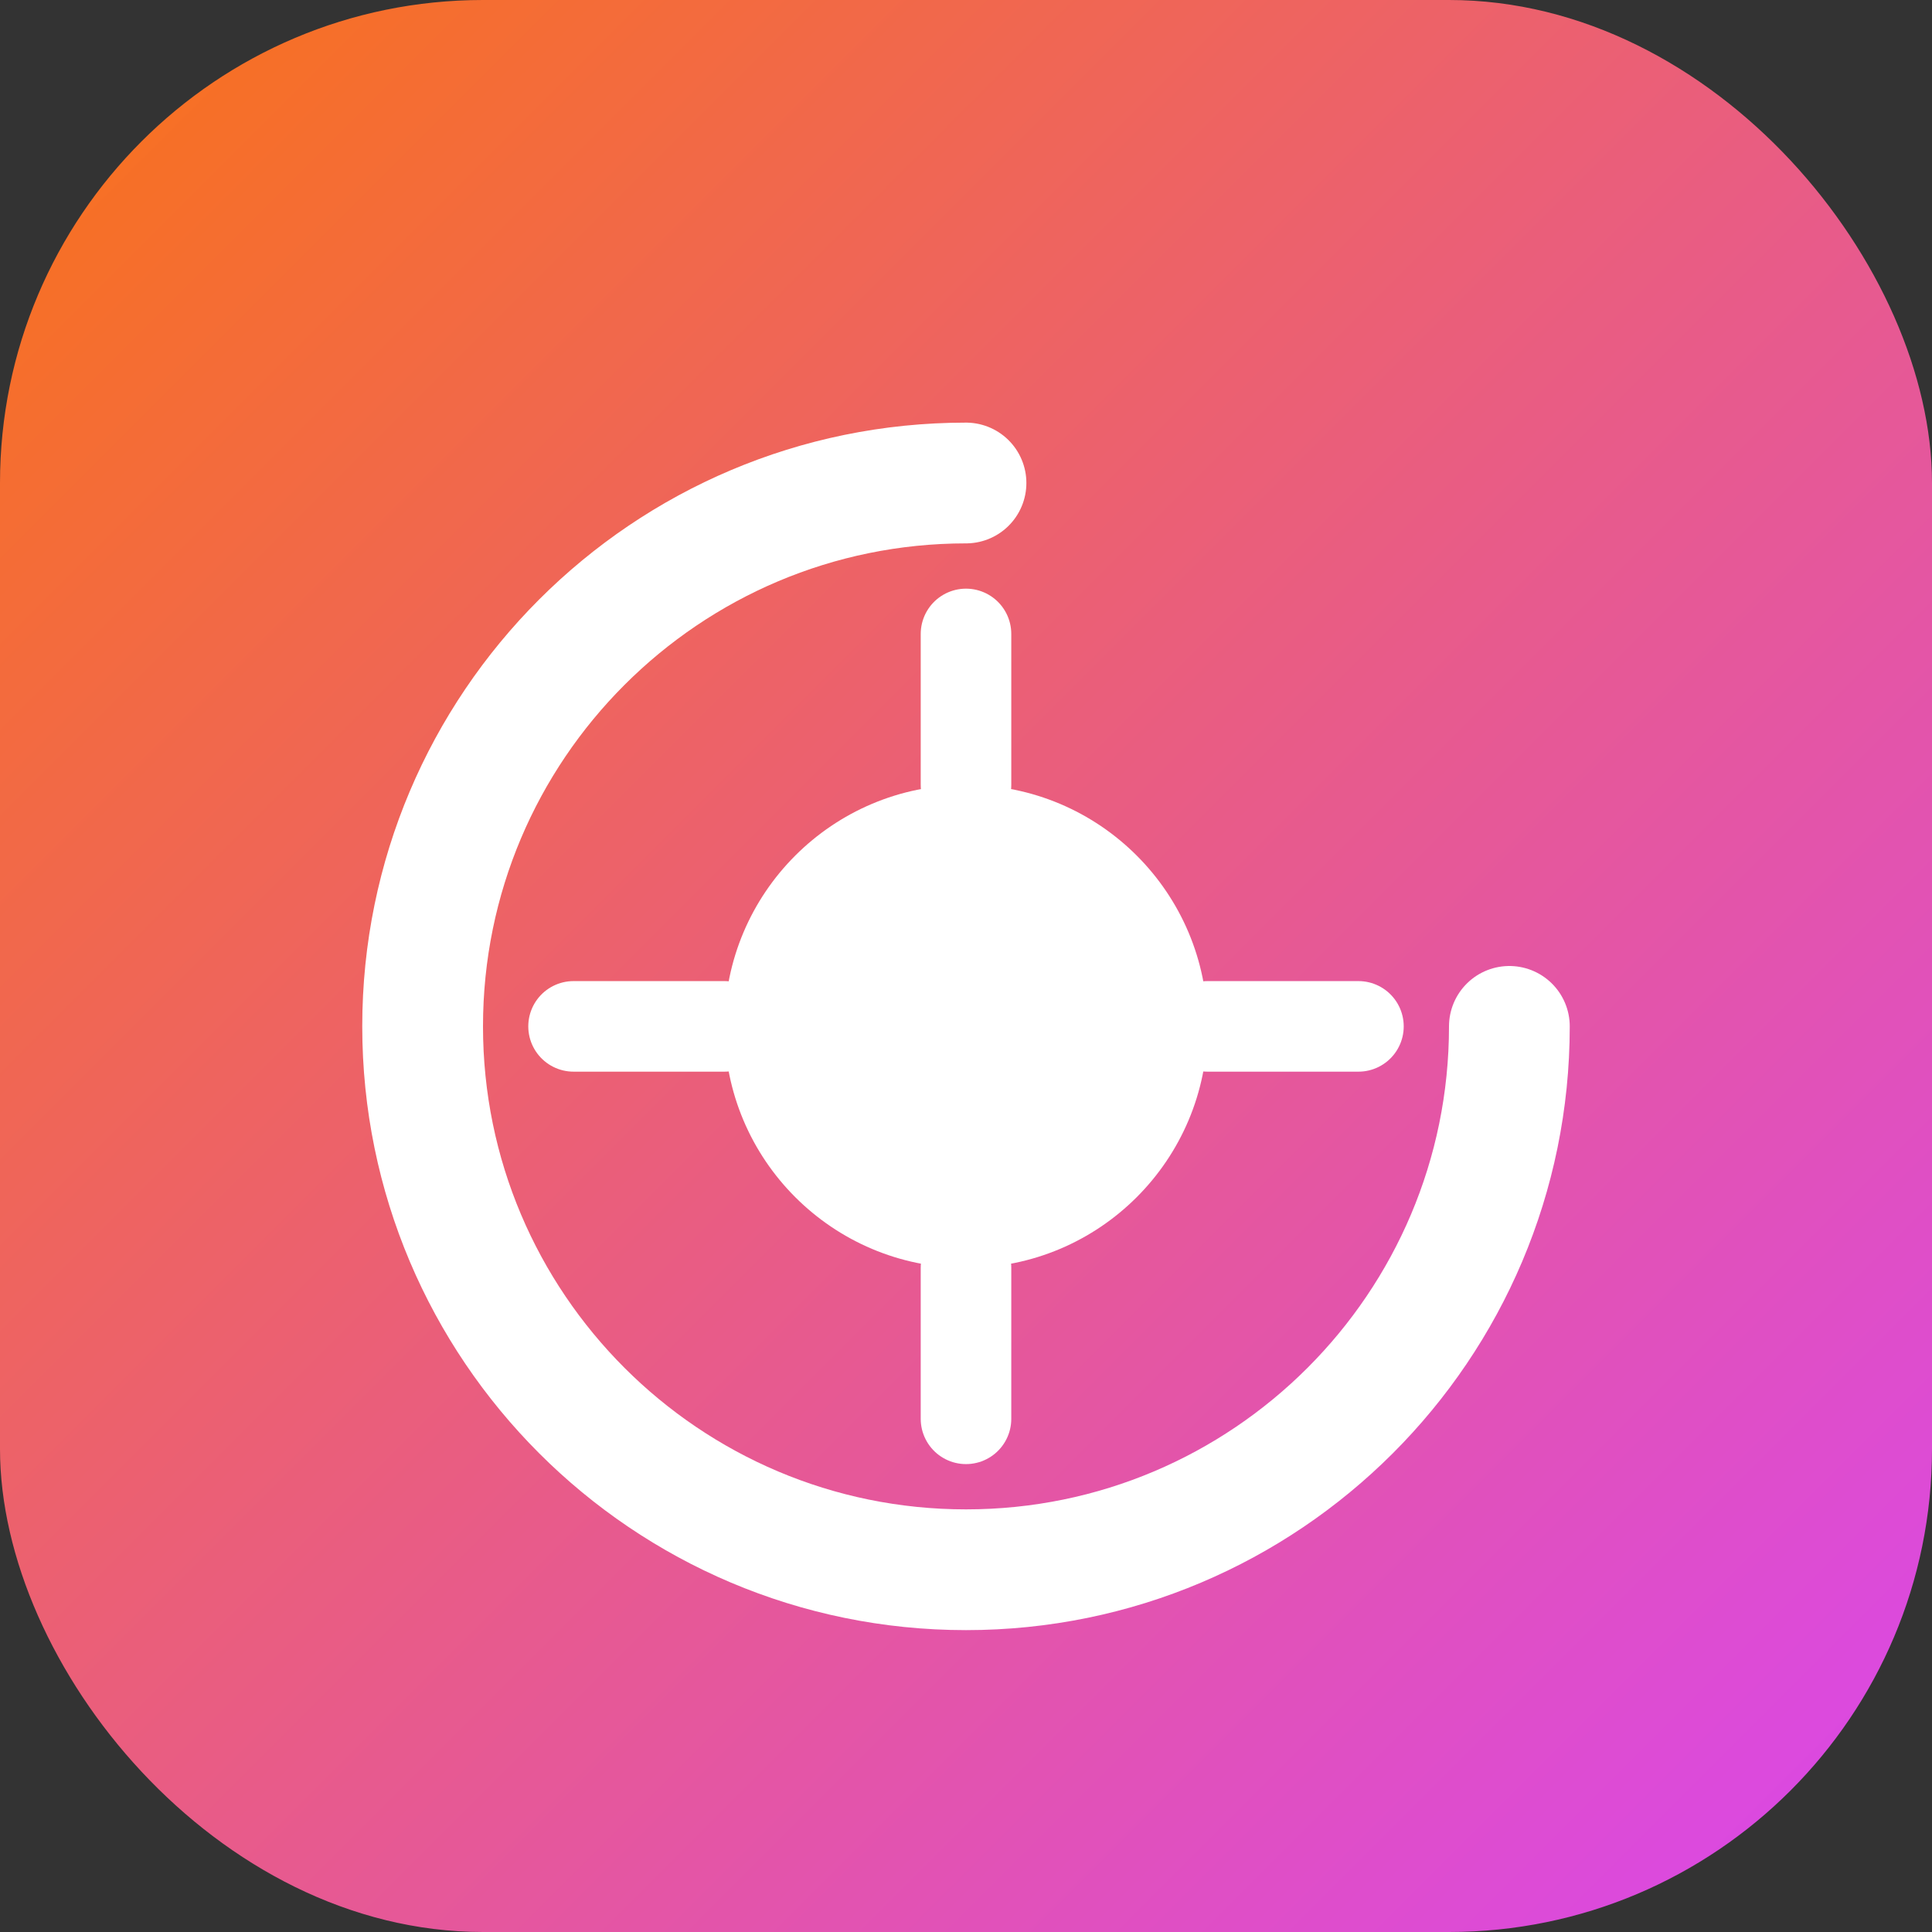
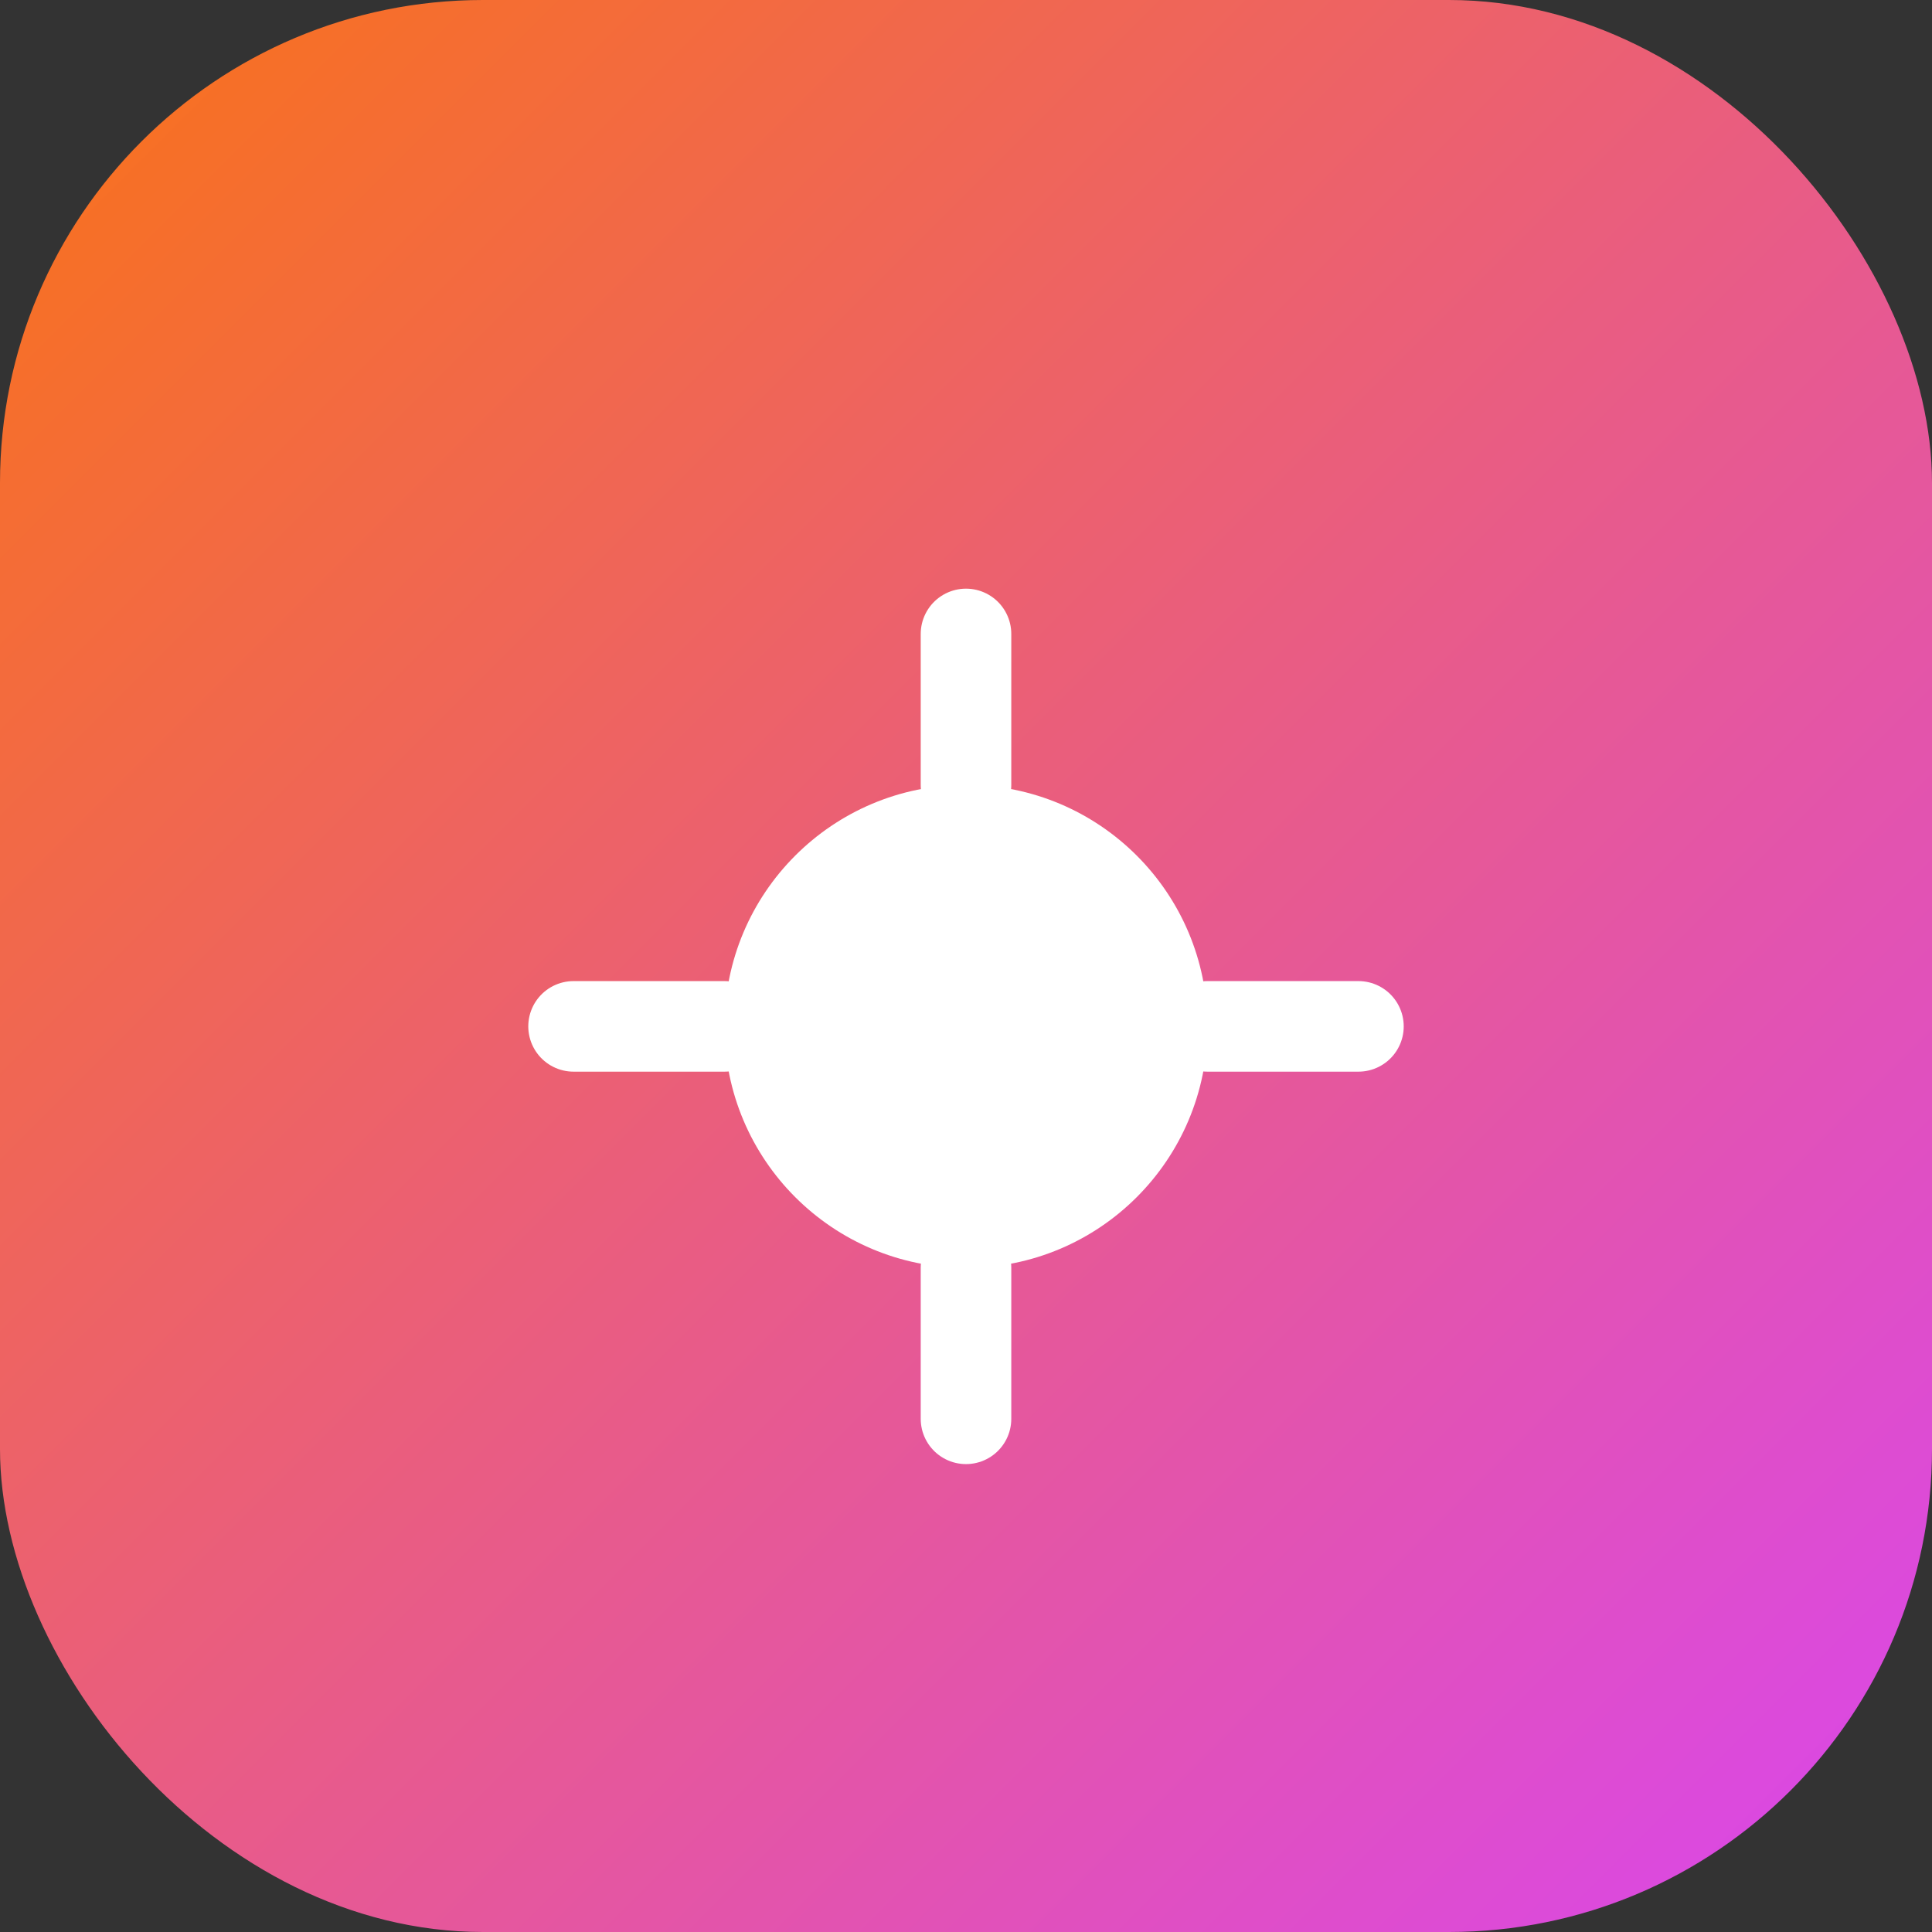
<svg xmlns="http://www.w3.org/2000/svg" width="32" height="32" viewBox="0 0 512 512" fill="none">
  <rect x="0" y="0" width="512" height="512" fill="#333333" stroke="none" />
  <rect width="512" height="512" rx="128" fill="url(#gradient)" />
-   <path d="M256 128C176.5 128 112 192.5 112 272C112 351.5 176.5 416 256 416C335.5 416 400 351.5 400 272" stroke="white" stroke-width="32" stroke-linecap="round" />
  <circle cx="256" cy="272" r="64" fill="white" />
  <path d="M256 208V168M256 376V336M320 272H360M152 272H192" stroke="white" stroke-width="24" stroke-linecap="round" />
  <defs>
    <linearGradient id="gradient" x1="0" y1="0" x2="512" y2="512" gradientUnits="userSpaceOnUse">
      <stop offset="0%" stop-color="#f97316" />
      <stop offset="100%" stop-color="#d946ef" />
    </linearGradient>
  </defs>
</svg>